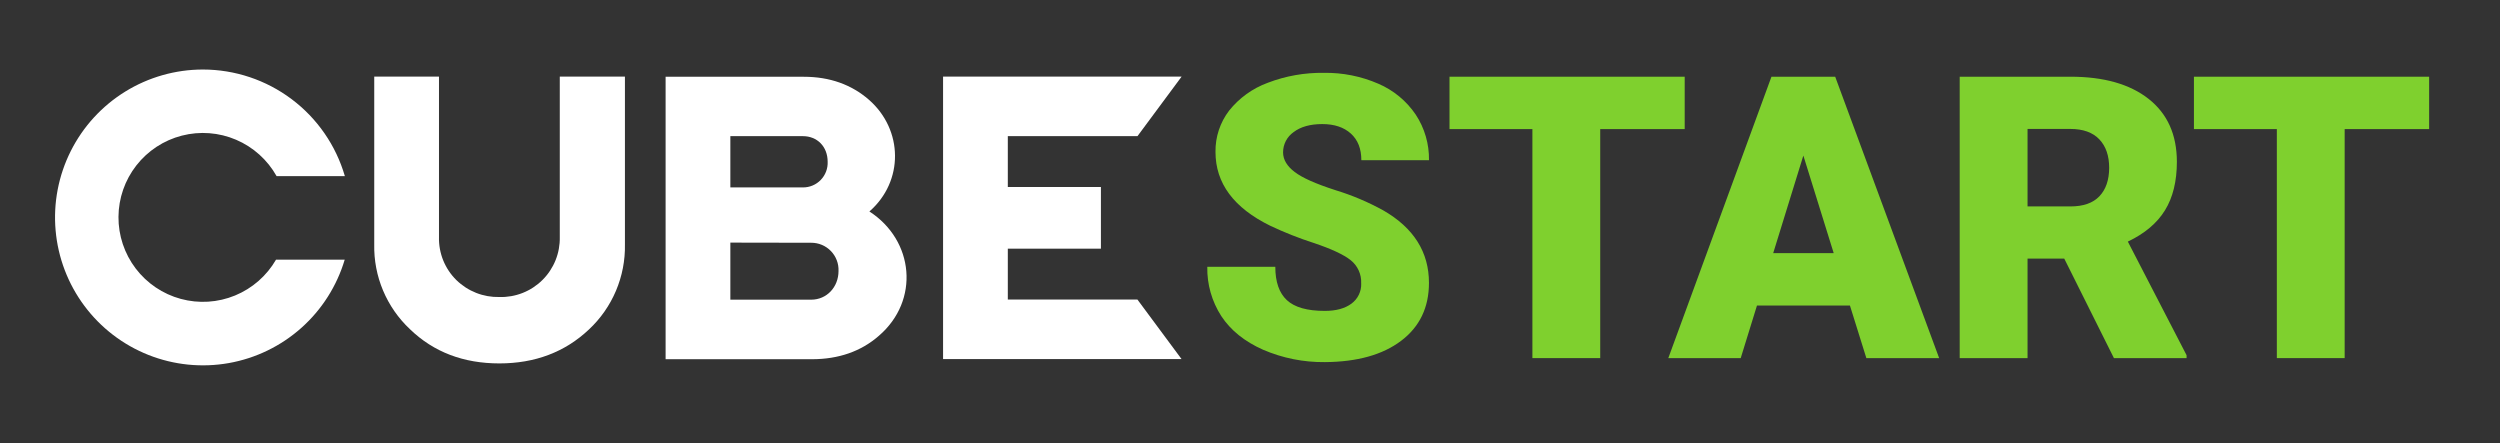
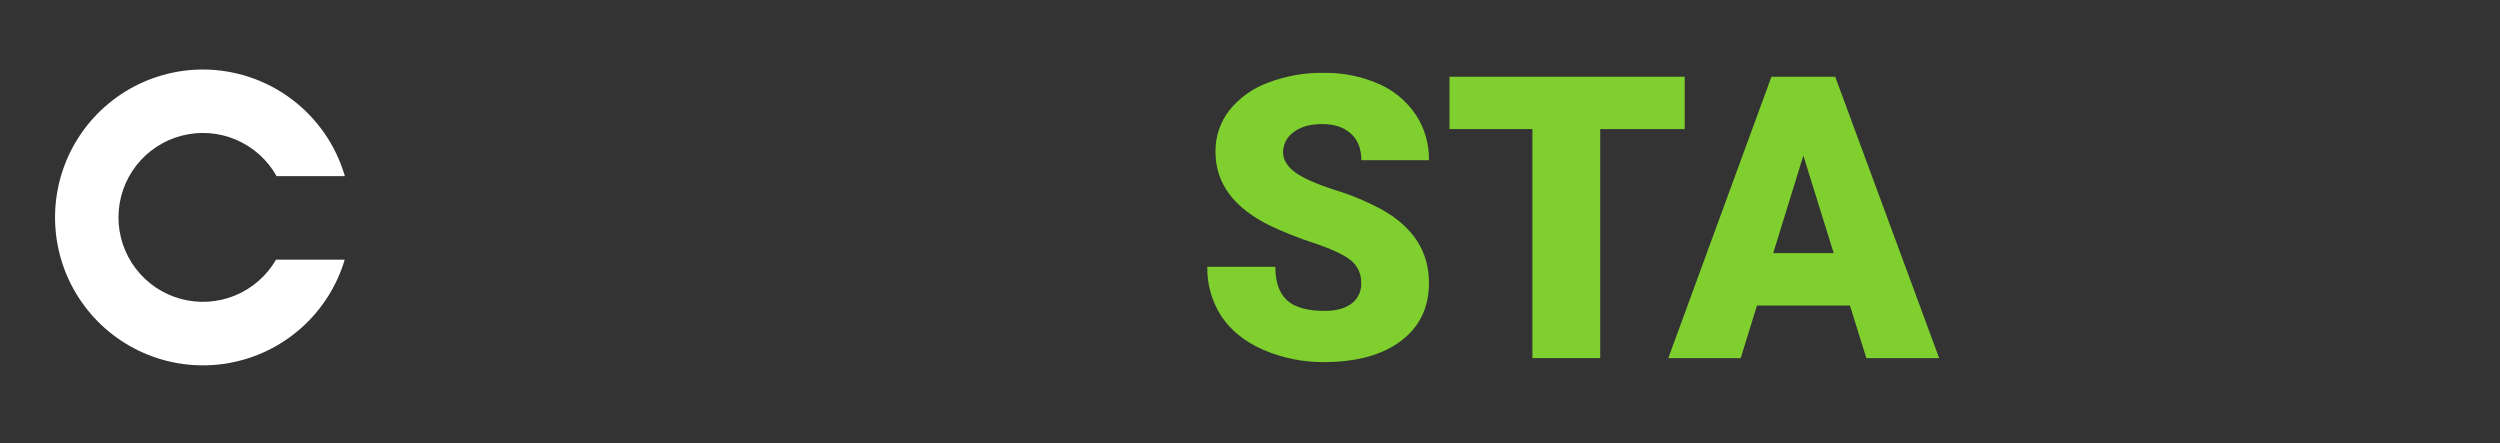
<svg xmlns="http://www.w3.org/2000/svg" width="863" height="153" viewBox="0 0 863 153" fill="none">
  <rect x="0" y="0" width="863" height="153" fill="#333333" stroke="none" />
  <path fill-rule="evenodd" clip-rule="evenodd" d="M70.047 24C81.096 24.008 91.845 27.599 100.68 34.234C109.515 40.869 115.96 50.191 119.047 60.8H95.477C92.333 55.188 87.421 50.774 81.506 48.245C75.591 45.716 69.006 45.215 62.777 46.819C56.547 48.423 51.023 52.043 47.066 57.114C43.108 62.185 40.94 68.423 40.897 74.856C40.855 81.288 42.941 87.554 46.832 92.677C50.722 97.8 56.198 101.492 62.405 103.179C68.613 104.865 75.204 104.45 81.152 102C87.099 99.549 92.069 95.2 95.287 89.63H118.997C116.295 98.706 111.122 106.852 104.056 113.157C96.991 119.462 88.311 123.678 78.987 125.334C69.663 126.989 60.062 126.019 51.258 122.532C42.453 119.045 34.792 113.178 29.131 105.587C23.469 97.996 20.03 88.98 19.198 79.547C18.365 70.114 20.173 60.635 24.418 52.17C28.663 43.705 35.179 36.588 43.237 31.613C51.295 26.638 60.577 24.002 70.047 24Z" fill="white" />
-   <path fill-rule="evenodd" clip-rule="evenodd" d="M193.237 81.83C193.297 84.578 192.796 87.31 191.767 89.859C190.738 92.408 189.201 94.721 187.25 96.657C185.298 98.593 182.974 100.112 180.417 101.122C177.86 102.132 175.125 102.611 172.377 102.53C169.639 102.593 166.915 102.107 164.367 101.103C161.818 100.098 159.496 98.595 157.537 96.68C155.574 94.747 154.029 92.432 152.997 89.878C151.965 87.323 151.468 84.584 151.537 81.83V26.45H129.187V84.35C129.075 89.814 130.111 95.241 132.228 100.279C134.345 105.318 137.496 109.856 141.477 113.6C149.737 121.6 160.087 125.45 172.377 125.45C184.667 125.45 195.027 121.55 203.287 113.75C207.307 109.996 210.492 105.439 212.635 100.374C214.779 95.309 215.832 89.849 215.727 84.35V26.45H193.237V81.83Z" fill="white" />
-   <path fill-rule="evenodd" clip-rule="evenodd" d="M280.317 124C289.457 124 297.257 121.3 303.407 115.9C317.537 103.74 315.587 83 300.117 73C312.057 62.59 311.807 44.82 299.967 34.45C293.967 29.21 286.447 26.5 277.467 26.5H229.767V124H280.317ZM280.017 83.8C281.286 83.791 282.543 84.039 283.713 84.53C284.883 85.021 285.941 85.744 286.823 86.655C287.706 87.567 288.394 88.647 288.847 89.833C289.3 91.018 289.507 92.282 289.457 93.55C289.457 99.1 285.397 103.45 280.017 103.45H252.117V83.75L280.017 83.8ZM277.167 47C282.107 47 285.707 50.6 285.707 55.85C285.754 56.999 285.568 58.145 285.16 59.22C284.751 60.294 284.129 61.275 283.331 62.102C282.533 62.93 281.575 63.587 280.515 64.033C279.456 64.48 278.317 64.706 277.167 64.7H252.117V47H277.167Z" fill="white" />
-   <path fill-rule="evenodd" clip-rule="evenodd" d="M325.547 26.45V123.95H407.867L392.637 103.4H347.897V85.85H380.037V64.55H347.897V47H392.657L407.887 26.45H325.547Z" fill="white" />
  <path d="M469.877 97.8C469.949 96.273 469.656 94.752 469.023 93.361C468.39 91.969 467.435 90.749 466.237 89.8C463.817 87.88 459.56 85.9 453.467 83.86C448.343 82.21 443.332 80.225 438.467 77.92C425.88 71.74 419.587 63.247 419.587 52.44C419.509 47.297 421.165 42.277 424.287 38.19C427.764 33.834 432.367 30.514 437.597 28.59C443.784 26.213 450.37 25.046 456.997 25.15C463.452 25.045 469.855 26.32 475.777 28.89C481.012 31.125 485.493 34.819 488.687 39.53C491.776 44.202 493.38 49.7 493.287 55.3H469.937C469.937 51.347 468.727 48.28 466.307 46.1C463.887 43.92 460.607 42.83 456.467 42.83C452.287 42.83 448.984 43.753 446.557 45.6C445.43 46.386 444.51 47.433 443.876 48.652C443.242 49.871 442.913 51.226 442.917 52.6C442.917 55.09 444.257 57.34 446.917 59.37C449.577 61.4 454.277 63.48 460.987 65.64C466.732 67.393 472.278 69.739 477.537 72.64C488.03 78.693 493.277 87.027 493.277 97.64C493.277 106.133 490.077 112.8 483.677 117.64C477.277 122.48 468.494 124.933 457.327 125C449.996 125.083 442.729 123.625 435.997 120.72C429.617 117.887 424.814 114.017 421.587 109.11C418.321 104.05 416.64 98.131 416.757 92.11H440.237C440.237 97.31 441.57 101.147 444.237 103.62C446.904 106.093 451.27 107.327 457.337 107.32C461.21 107.32 464.27 106.487 466.517 104.82C467.609 104.018 468.488 102.961 469.075 101.74C469.663 100.52 469.942 99.174 469.887 97.82" fill="#7FD02E" />
  <path d="M581.557 44.56H552.397V123.62H528.987V44.56H500.367V26.48H581.557V44.56Z" fill="#7FD02E" />
  <path d="M638.597 105.47H606.507L600.897 123.62H575.897L611.507 26.48H633.507L669.397 123.62H644.267L638.597 105.47ZM612.107 87.39H632.997L622.517 53.7L612.107 87.39Z" fill="#7FD02E" />
-   <path d="M712.577 89.26H699.907V123.62H676.487V26.48H714.717C726.237 26.48 735.237 29.037 741.717 34.15C748.197 39.263 751.444 46.483 751.457 55.81C751.457 62.563 750.087 68.16 747.347 72.6C744.607 77.04 740.334 80.64 734.527 83.4L754.807 122.62V123.62H729.727L712.577 89.26ZM699.907 71.26H714.717C719.157 71.26 722.49 70.09 724.717 67.75C726.944 65.41 728.067 62.143 728.087 57.95C728.087 53.763 726.95 50.477 724.677 48.09C722.404 45.703 719.07 44.51 714.677 44.51H699.907V71.26Z" fill="#7FD02E" />
-   <path d="M838.537 44.56H809.377V123.62H785.967V44.56H757.347V26.48H838.537V44.56Z" fill="#7FD02E" />
</svg>